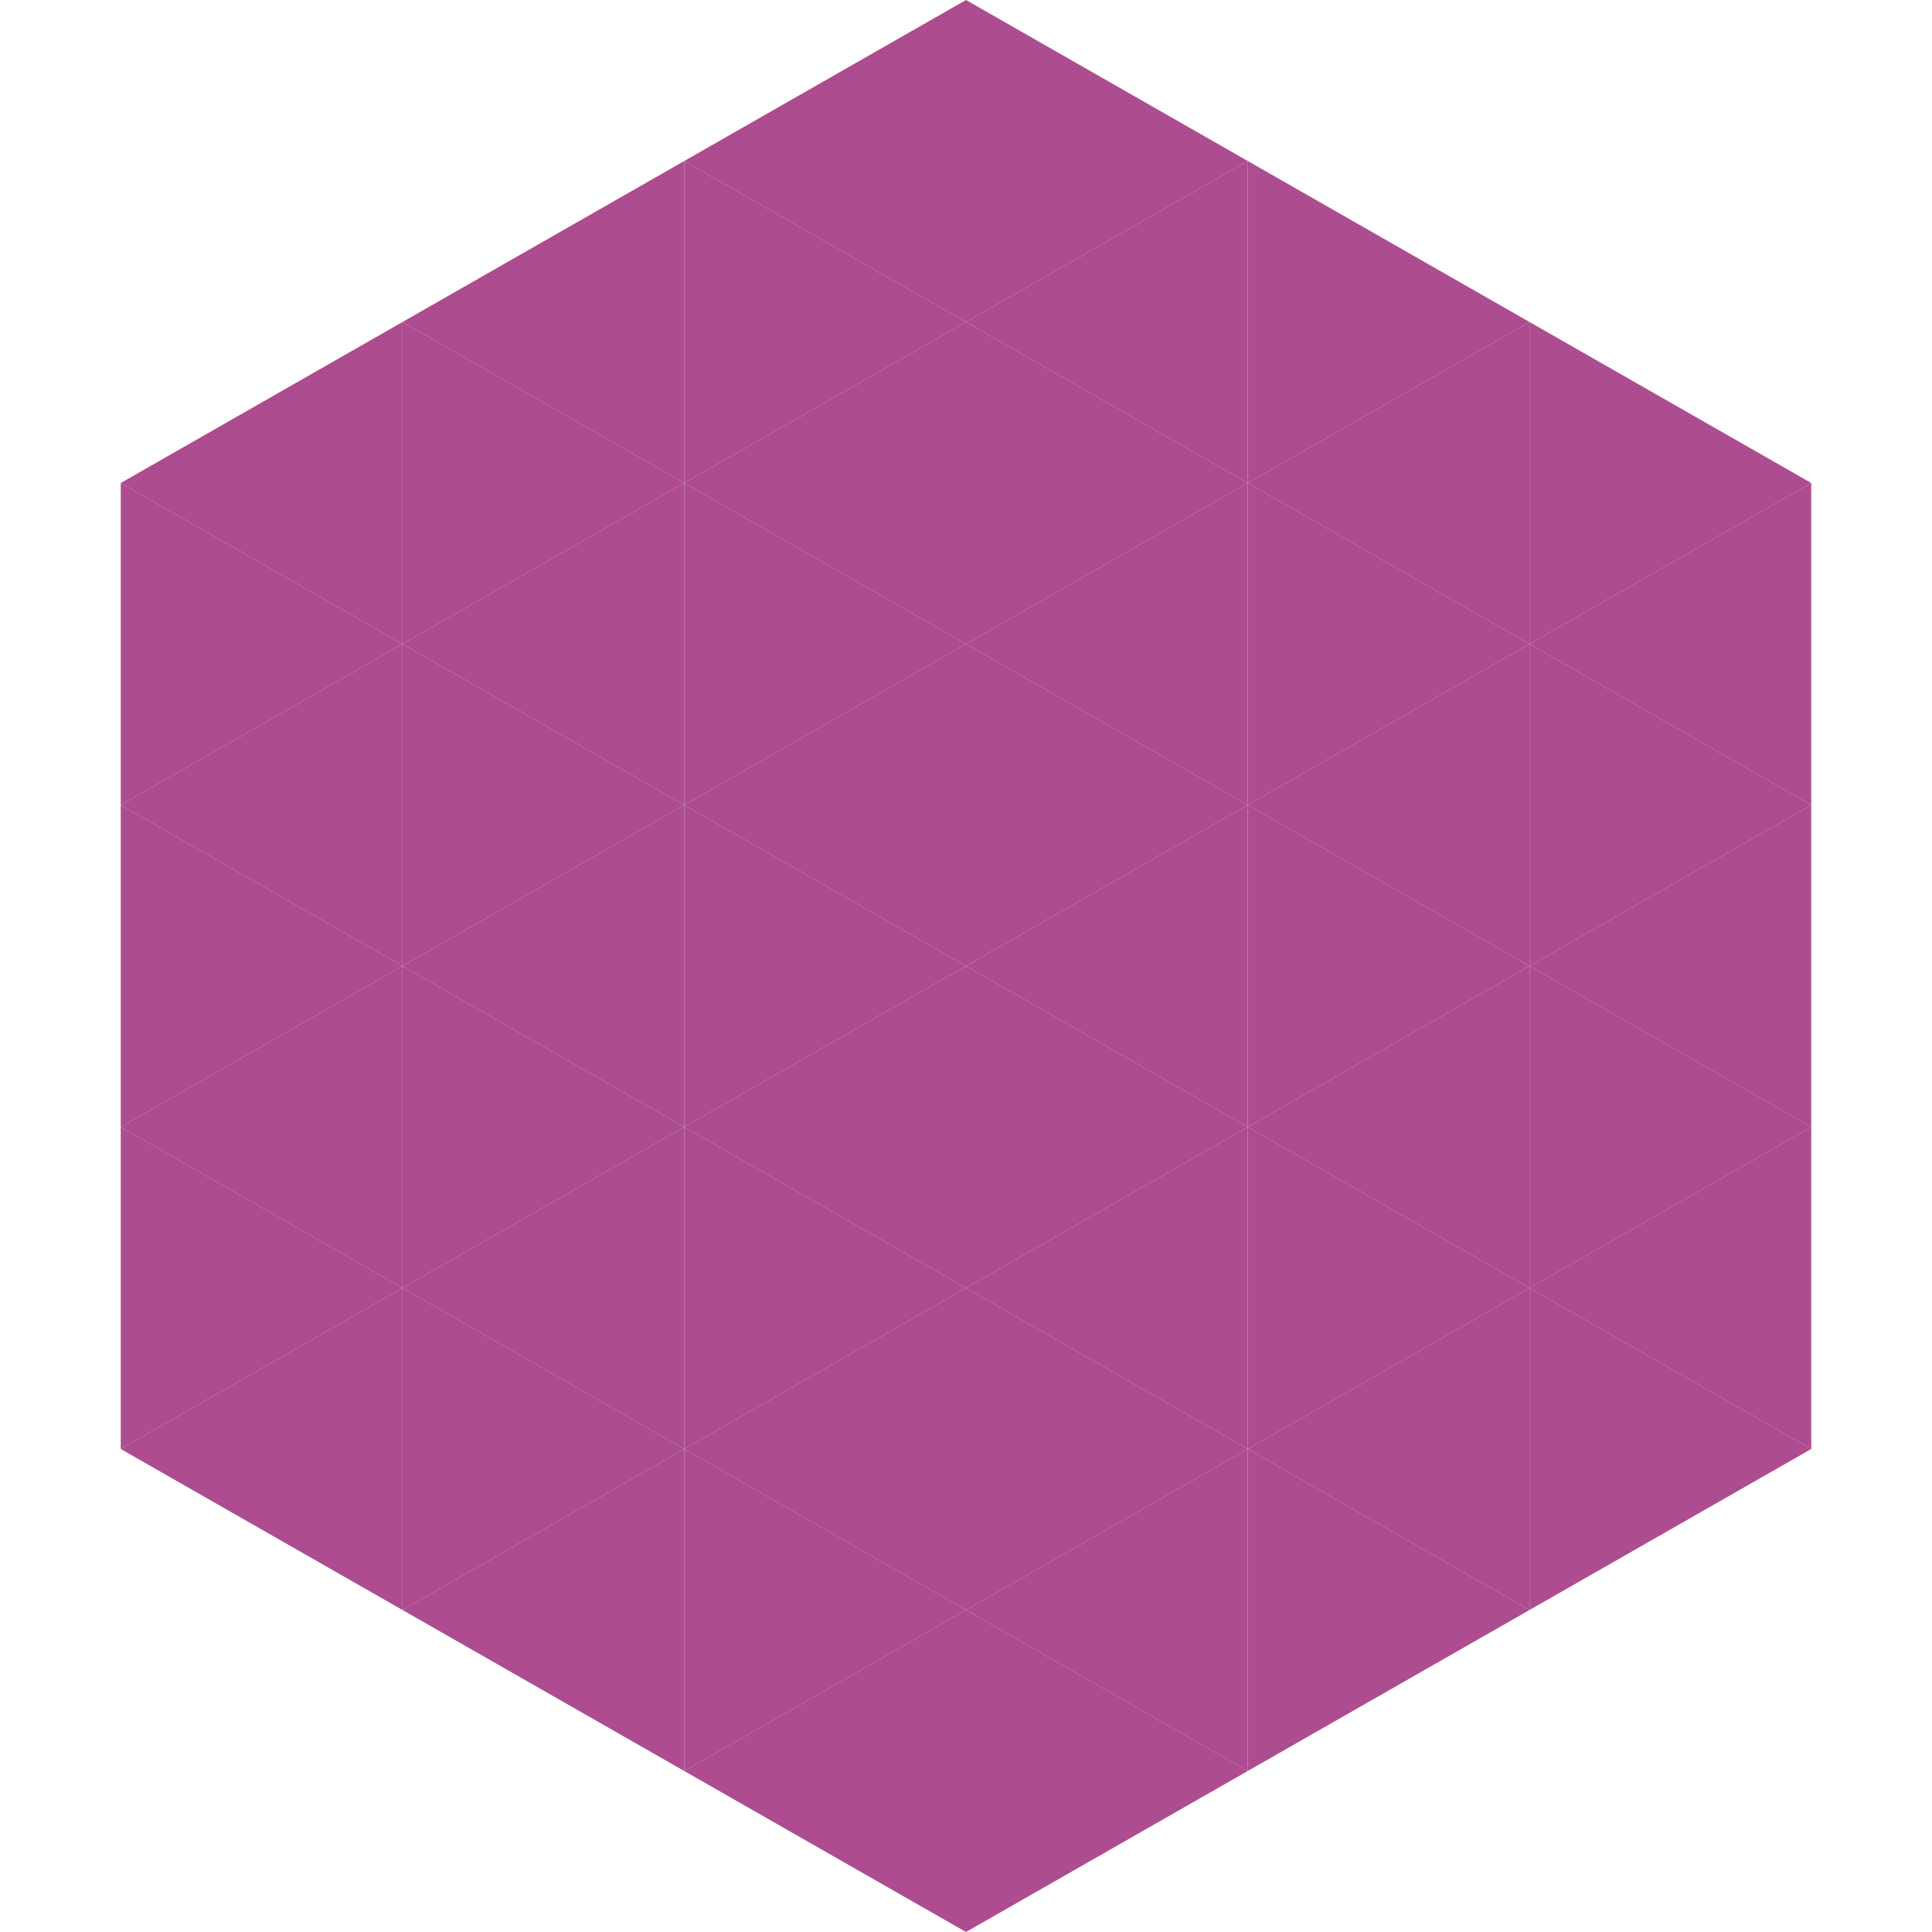
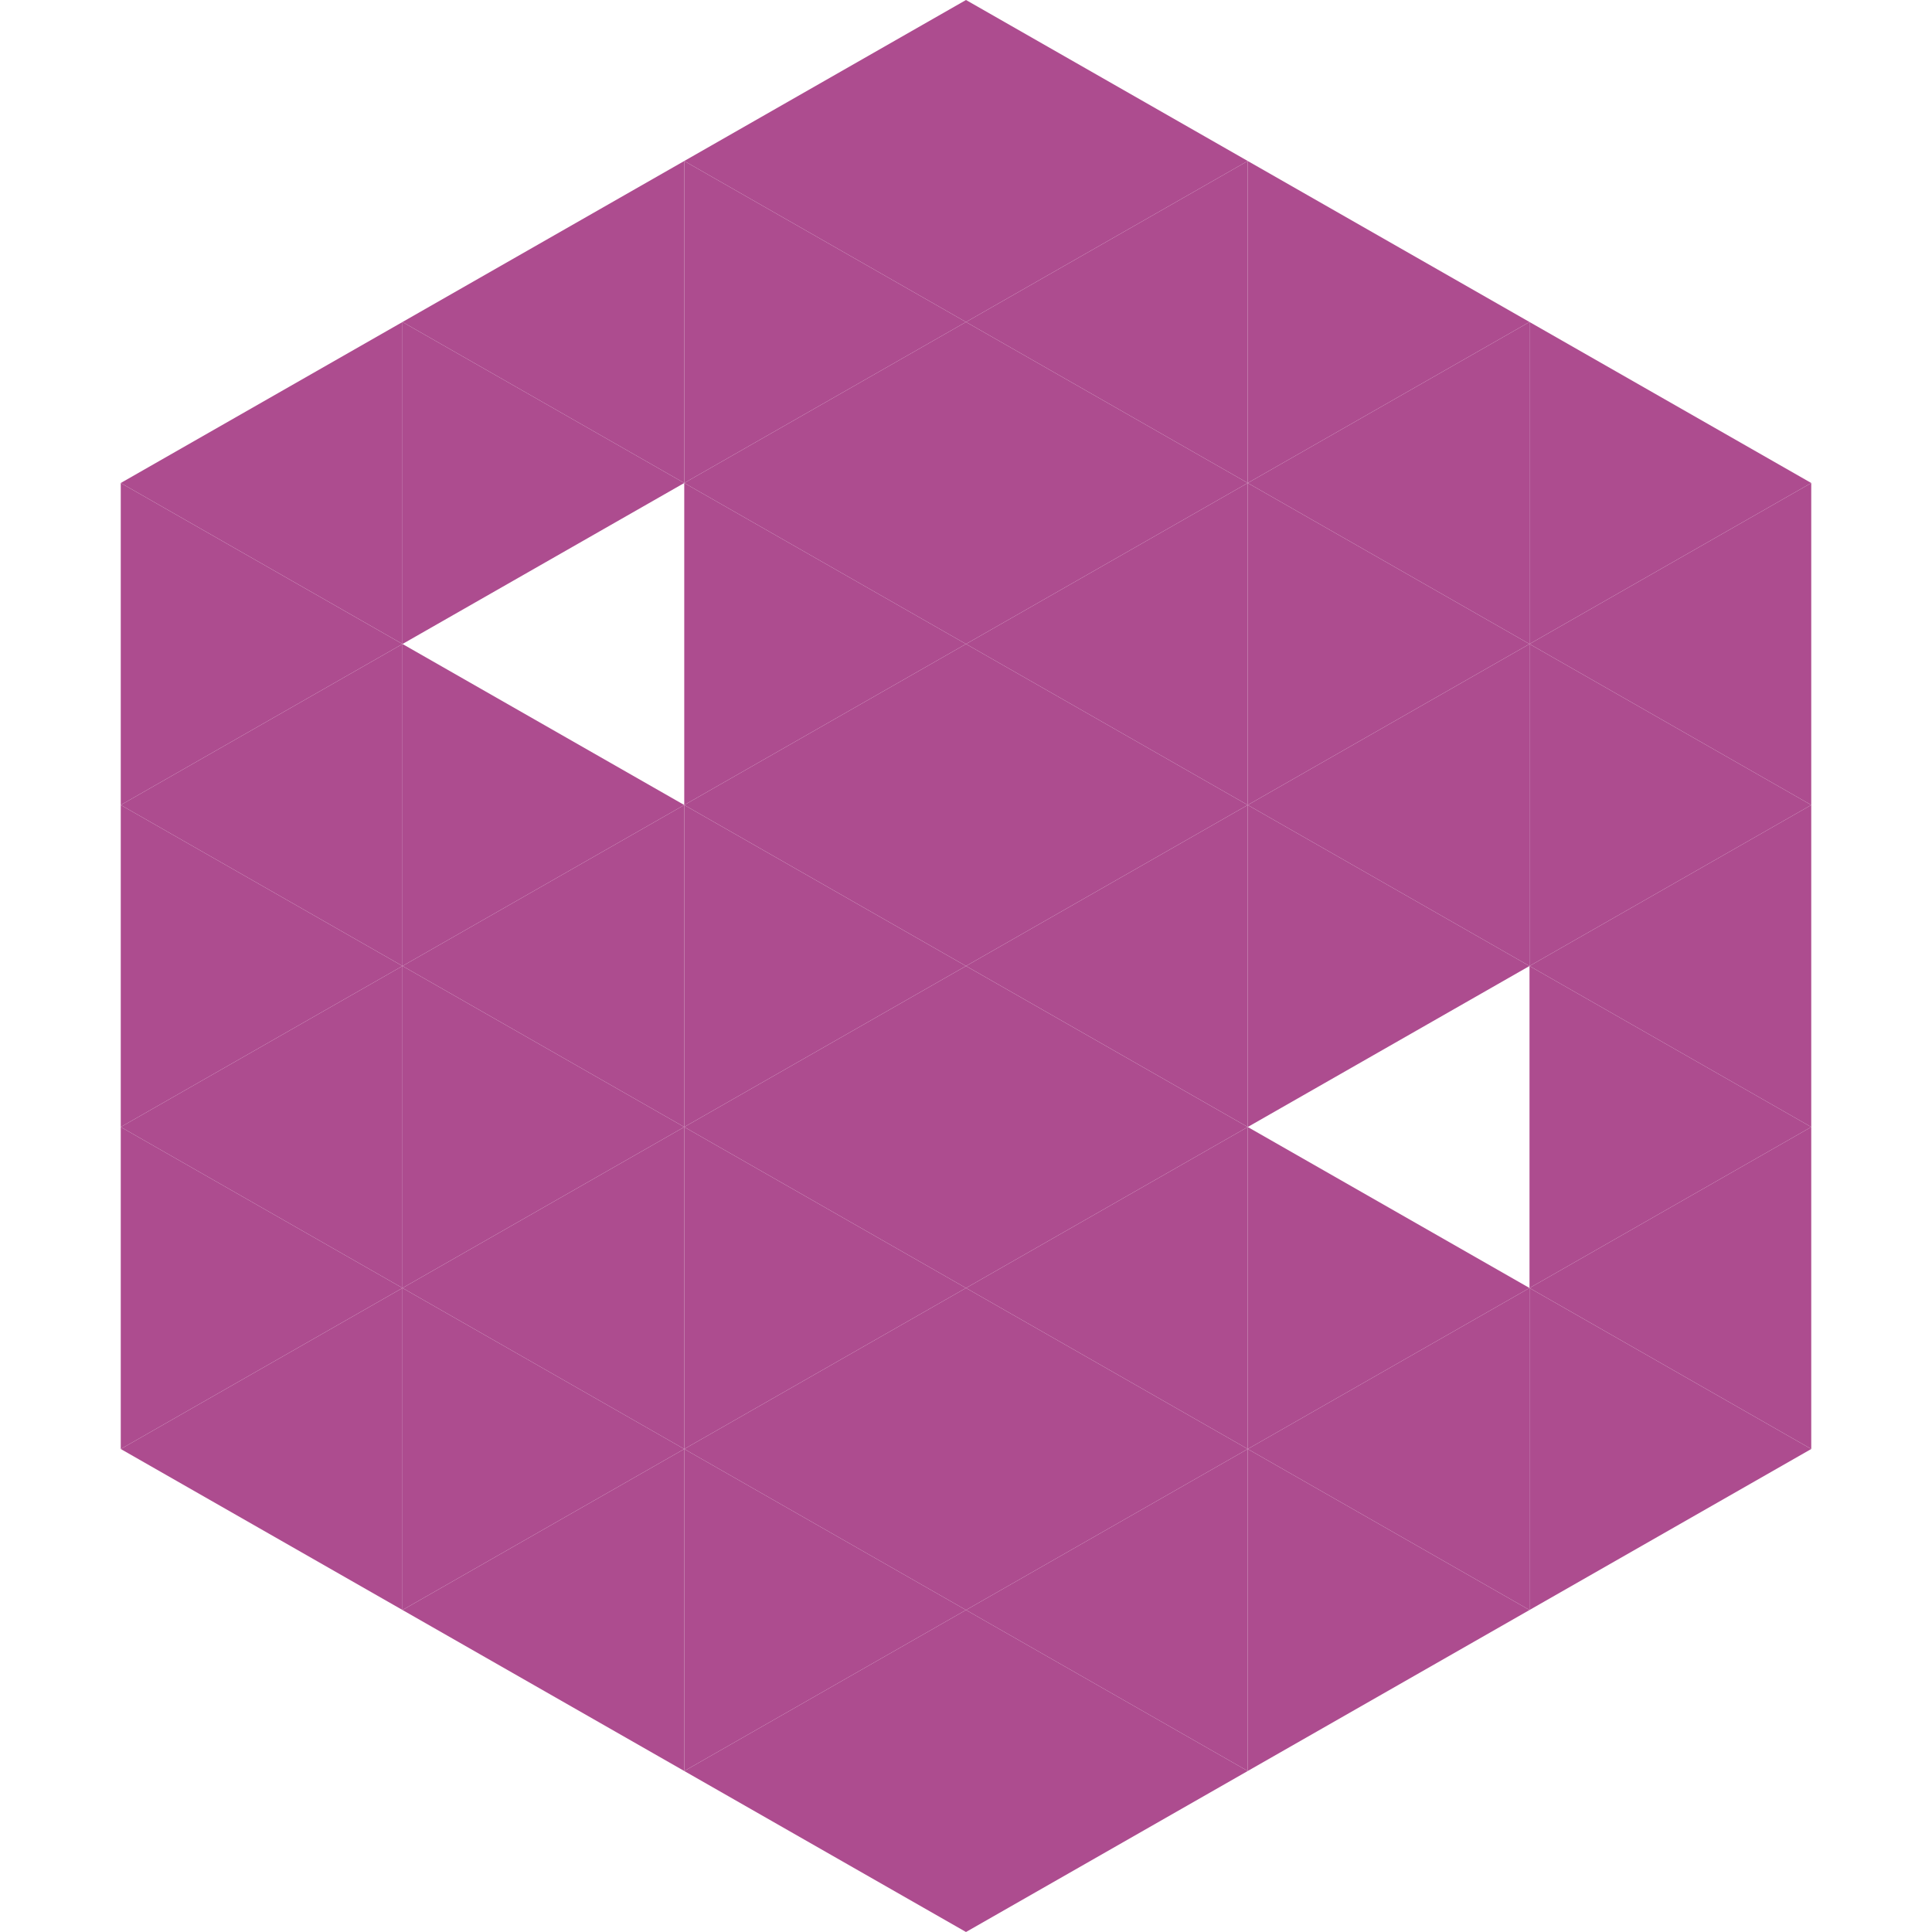
<svg xmlns="http://www.w3.org/2000/svg" width="240" height="240">
  <polygon points="50,40 15,60 50,80" style="fill:rgb(173,76,143)" />
  <polygon points="190,40 225,60 190,80" style="fill:rgb(173,76,143)" />
  <polygon points="15,60 50,80 15,100" style="fill:rgb(173,76,143)" />
  <polygon points="225,60 190,80 225,100" style="fill:rgb(173,76,143)" />
  <polygon points="50,80 15,100 50,120" style="fill:rgb(173,76,143)" />
  <polygon points="190,80 225,100 190,120" style="fill:rgb(173,76,143)" />
  <polygon points="15,100 50,120 15,140" style="fill:rgb(173,76,143)" />
  <polygon points="225,100 190,120 225,140" style="fill:rgb(173,76,143)" />
  <polygon points="50,120 15,140 50,160" style="fill:rgb(173,76,143)" />
  <polygon points="190,120 225,140 190,160" style="fill:rgb(173,76,143)" />
  <polygon points="15,140 50,160 15,180" style="fill:rgb(173,76,143)" />
  <polygon points="225,140 190,160 225,180" style="fill:rgb(173,76,143)" />
  <polygon points="50,160 15,180 50,200" style="fill:rgb(173,76,143)" />
  <polygon points="190,160 225,180 190,200" style="fill:rgb(173,76,143)" />
  <polygon points="15,180 50,200 15,220" style="fill:rgb(255,255,255); fill-opacity:0" />
  <polygon points="225,180 190,200 225,220" style="fill:rgb(255,255,255); fill-opacity:0" />
  <polygon points="50,0 85,20 50,40" style="fill:rgb(255,255,255); fill-opacity:0" />
-   <polygon points="190,0 155,20 190,40" style="fill:rgb(255,255,255); fill-opacity:0" />
  <polygon points="85,20 50,40 85,60" style="fill:rgb(173,76,143)" />
  <polygon points="155,20 190,40 155,60" style="fill:rgb(173,76,143)" />
  <polygon points="50,40 85,60 50,80" style="fill:rgb(173,76,143)" />
  <polygon points="190,40 155,60 190,80" style="fill:rgb(173,76,143)" />
-   <polygon points="85,60 50,80 85,100" style="fill:rgb(173,76,143)" />
  <polygon points="155,60 190,80 155,100" style="fill:rgb(173,76,143)" />
  <polygon points="50,80 85,100 50,120" style="fill:rgb(173,76,143)" />
  <polygon points="190,80 155,100 190,120" style="fill:rgb(173,76,143)" />
  <polygon points="85,100 50,120 85,140" style="fill:rgb(173,76,143)" />
  <polygon points="155,100 190,120 155,140" style="fill:rgb(173,76,143)" />
  <polygon points="50,120 85,140 50,160" style="fill:rgb(173,76,143)" />
-   <polygon points="190,120 155,140 190,160" style="fill:rgb(173,76,143)" />
  <polygon points="85,140 50,160 85,180" style="fill:rgb(173,76,143)" />
  <polygon points="155,140 190,160 155,180" style="fill:rgb(173,76,143)" />
  <polygon points="50,160 85,180 50,200" style="fill:rgb(173,76,143)" />
  <polygon points="190,160 155,180 190,200" style="fill:rgb(173,76,143)" />
  <polygon points="85,180 50,200 85,220" style="fill:rgb(173,76,143)" />
  <polygon points="155,180 190,200 155,220" style="fill:rgb(173,76,143)" />
  <polygon points="120,0 85,20 120,40" style="fill:rgb(173,76,143)" />
  <polygon points="120,0 155,20 120,40" style="fill:rgb(173,76,143)" />
  <polygon points="85,20 120,40 85,60" style="fill:rgb(173,76,143)" />
  <polygon points="155,20 120,40 155,60" style="fill:rgb(173,76,143)" />
  <polygon points="120,40 85,60 120,80" style="fill:rgb(173,76,143)" />
  <polygon points="120,40 155,60 120,80" style="fill:rgb(173,76,143)" />
  <polygon points="85,60 120,80 85,100" style="fill:rgb(173,76,143)" />
  <polygon points="155,60 120,80 155,100" style="fill:rgb(173,76,143)" />
  <polygon points="120,80 85,100 120,120" style="fill:rgb(173,76,143)" />
  <polygon points="120,80 155,100 120,120" style="fill:rgb(173,76,143)" />
  <polygon points="85,100 120,120 85,140" style="fill:rgb(173,76,143)" />
  <polygon points="155,100 120,120 155,140" style="fill:rgb(173,76,143)" />
  <polygon points="120,120 85,140 120,160" style="fill:rgb(173,76,143)" />
  <polygon points="120,120 155,140 120,160" style="fill:rgb(173,76,143)" />
  <polygon points="85,140 120,160 85,180" style="fill:rgb(173,76,143)" />
  <polygon points="155,140 120,160 155,180" style="fill:rgb(173,76,143)" />
  <polygon points="120,160 85,180 120,200" style="fill:rgb(173,76,143)" />
  <polygon points="120,160 155,180 120,200" style="fill:rgb(173,76,143)" />
  <polygon points="85,180 120,200 85,220" style="fill:rgb(173,76,143)" />
  <polygon points="155,180 120,200 155,220" style="fill:rgb(173,76,143)" />
  <polygon points="120,200 85,220 120,240" style="fill:rgb(173,76,143)" />
  <polygon points="120,200 155,220 120,240" style="fill:rgb(173,76,143)" />
  <polygon points="85,220 120,240 85,260" style="fill:rgb(255,255,255); fill-opacity:0" />
  <polygon points="155,220 120,240 155,260" style="fill:rgb(255,255,255); fill-opacity:0" />
</svg>